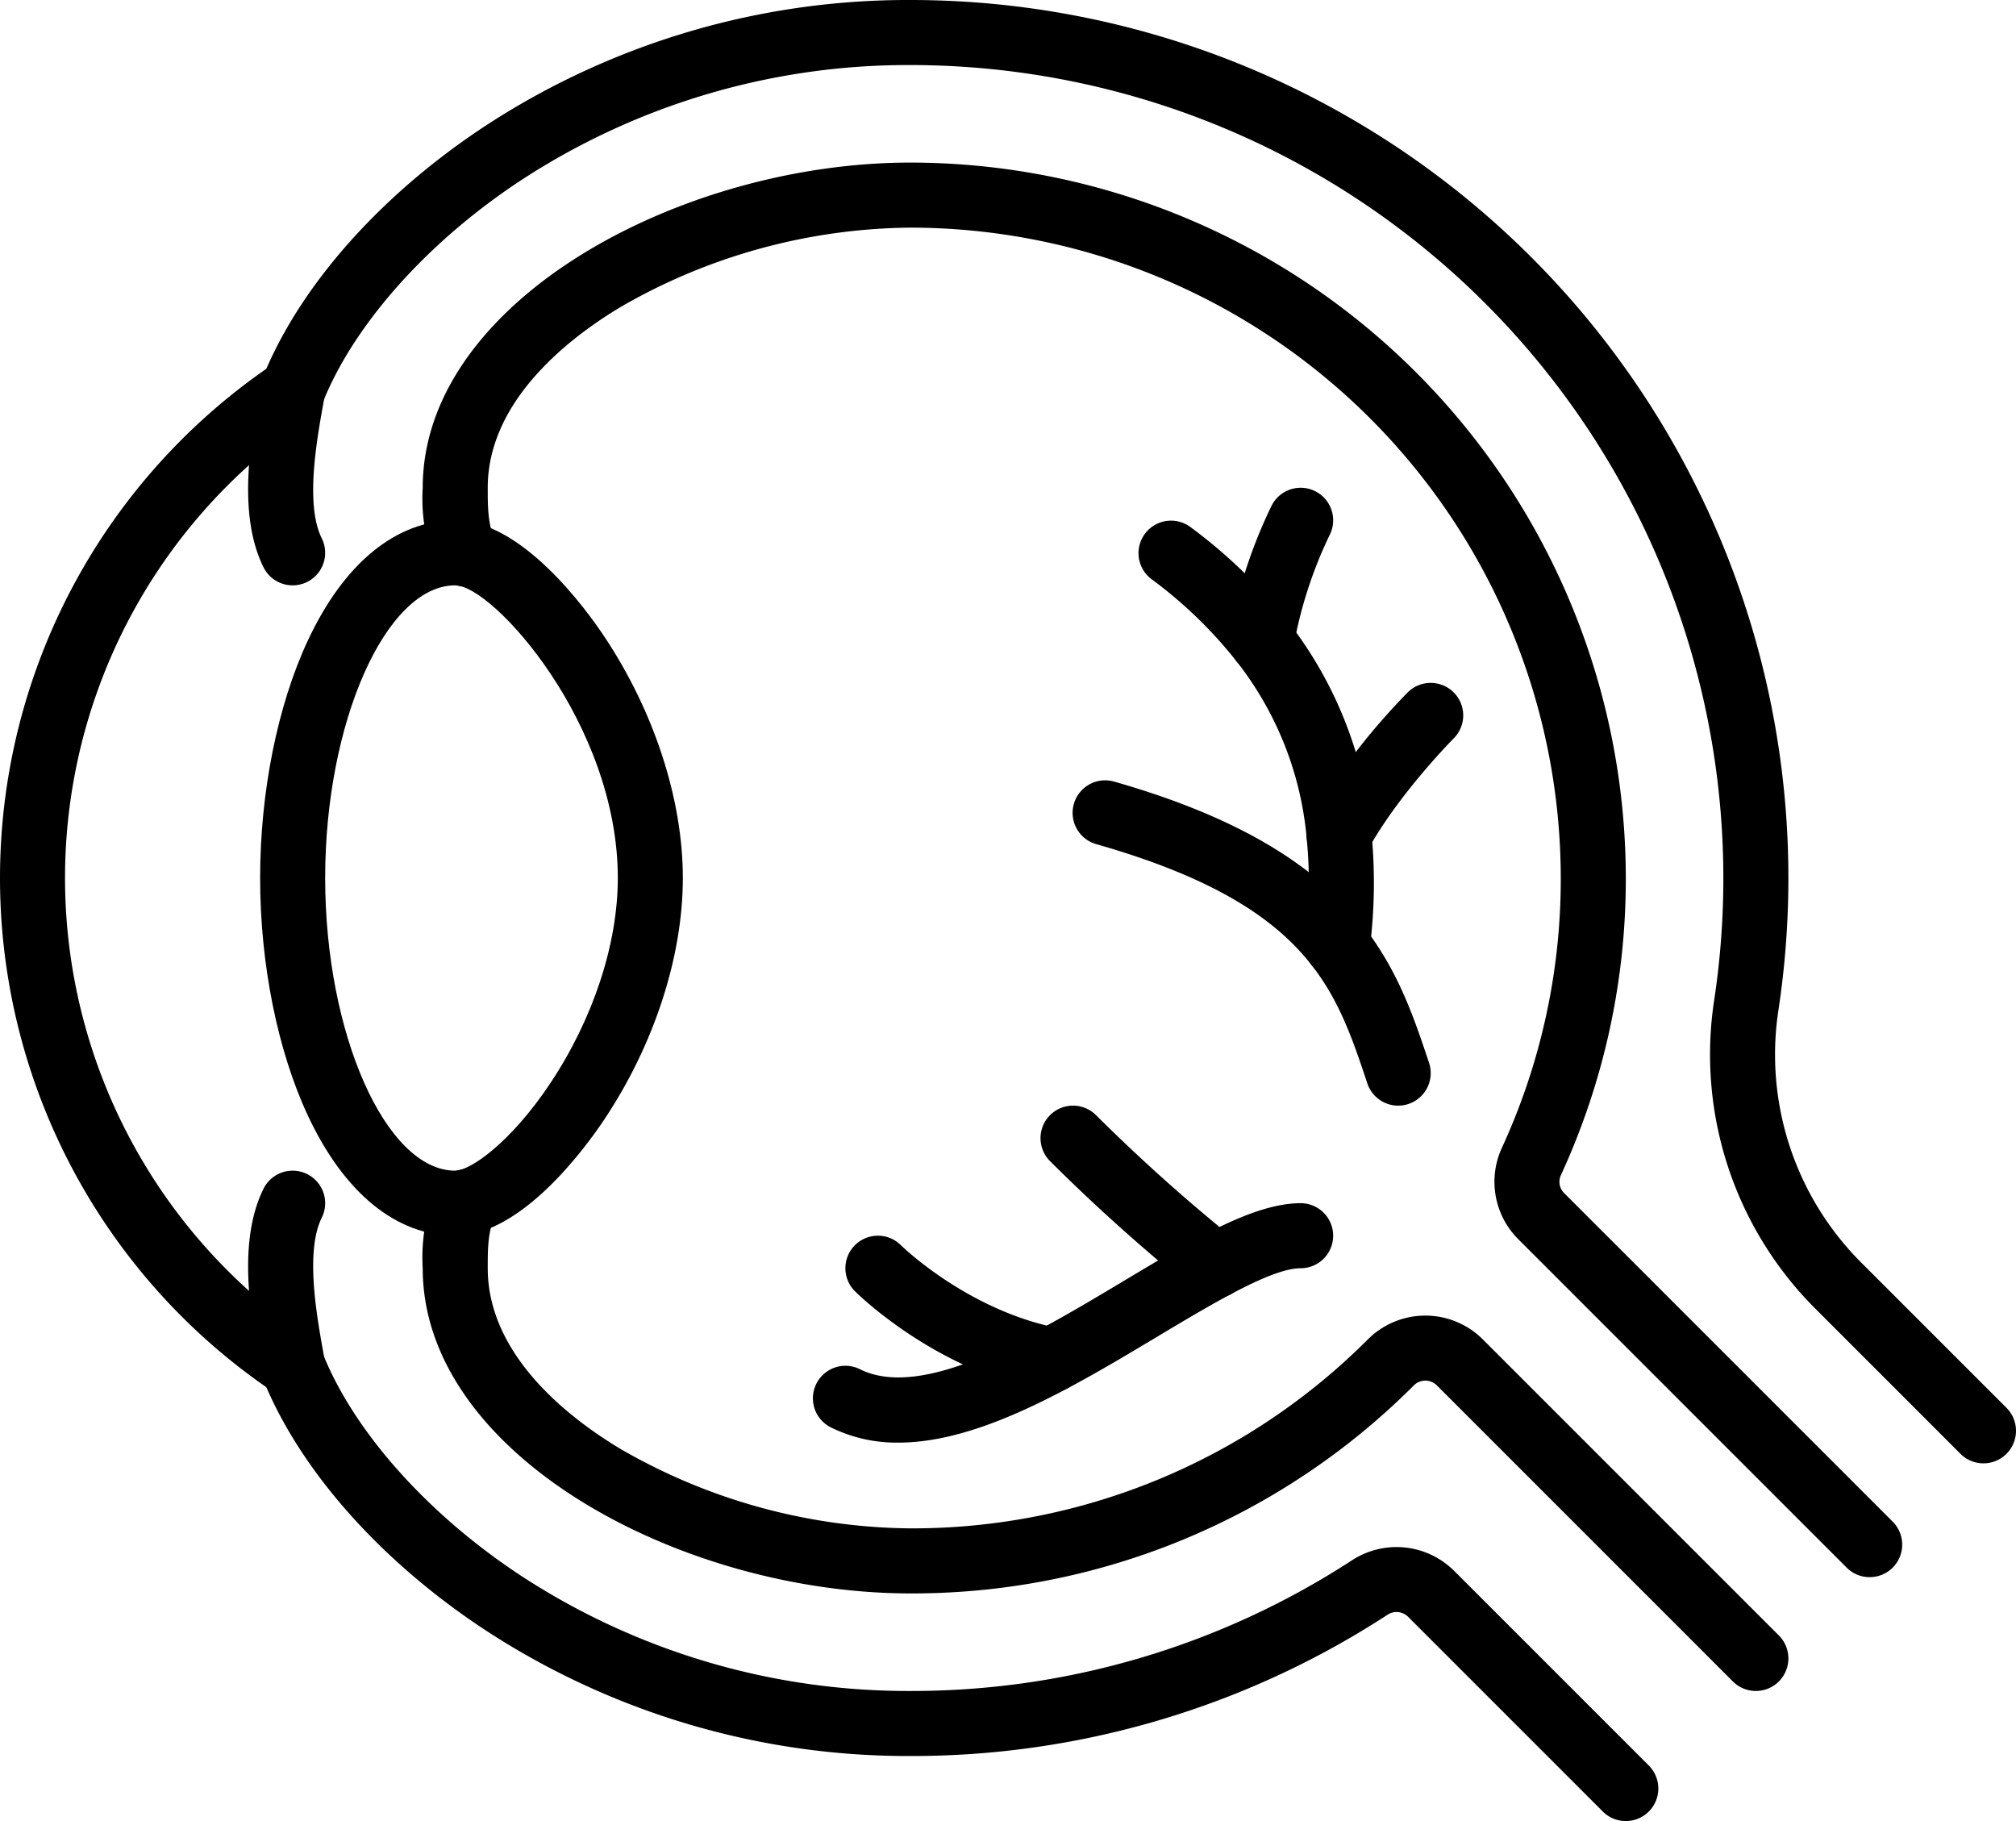
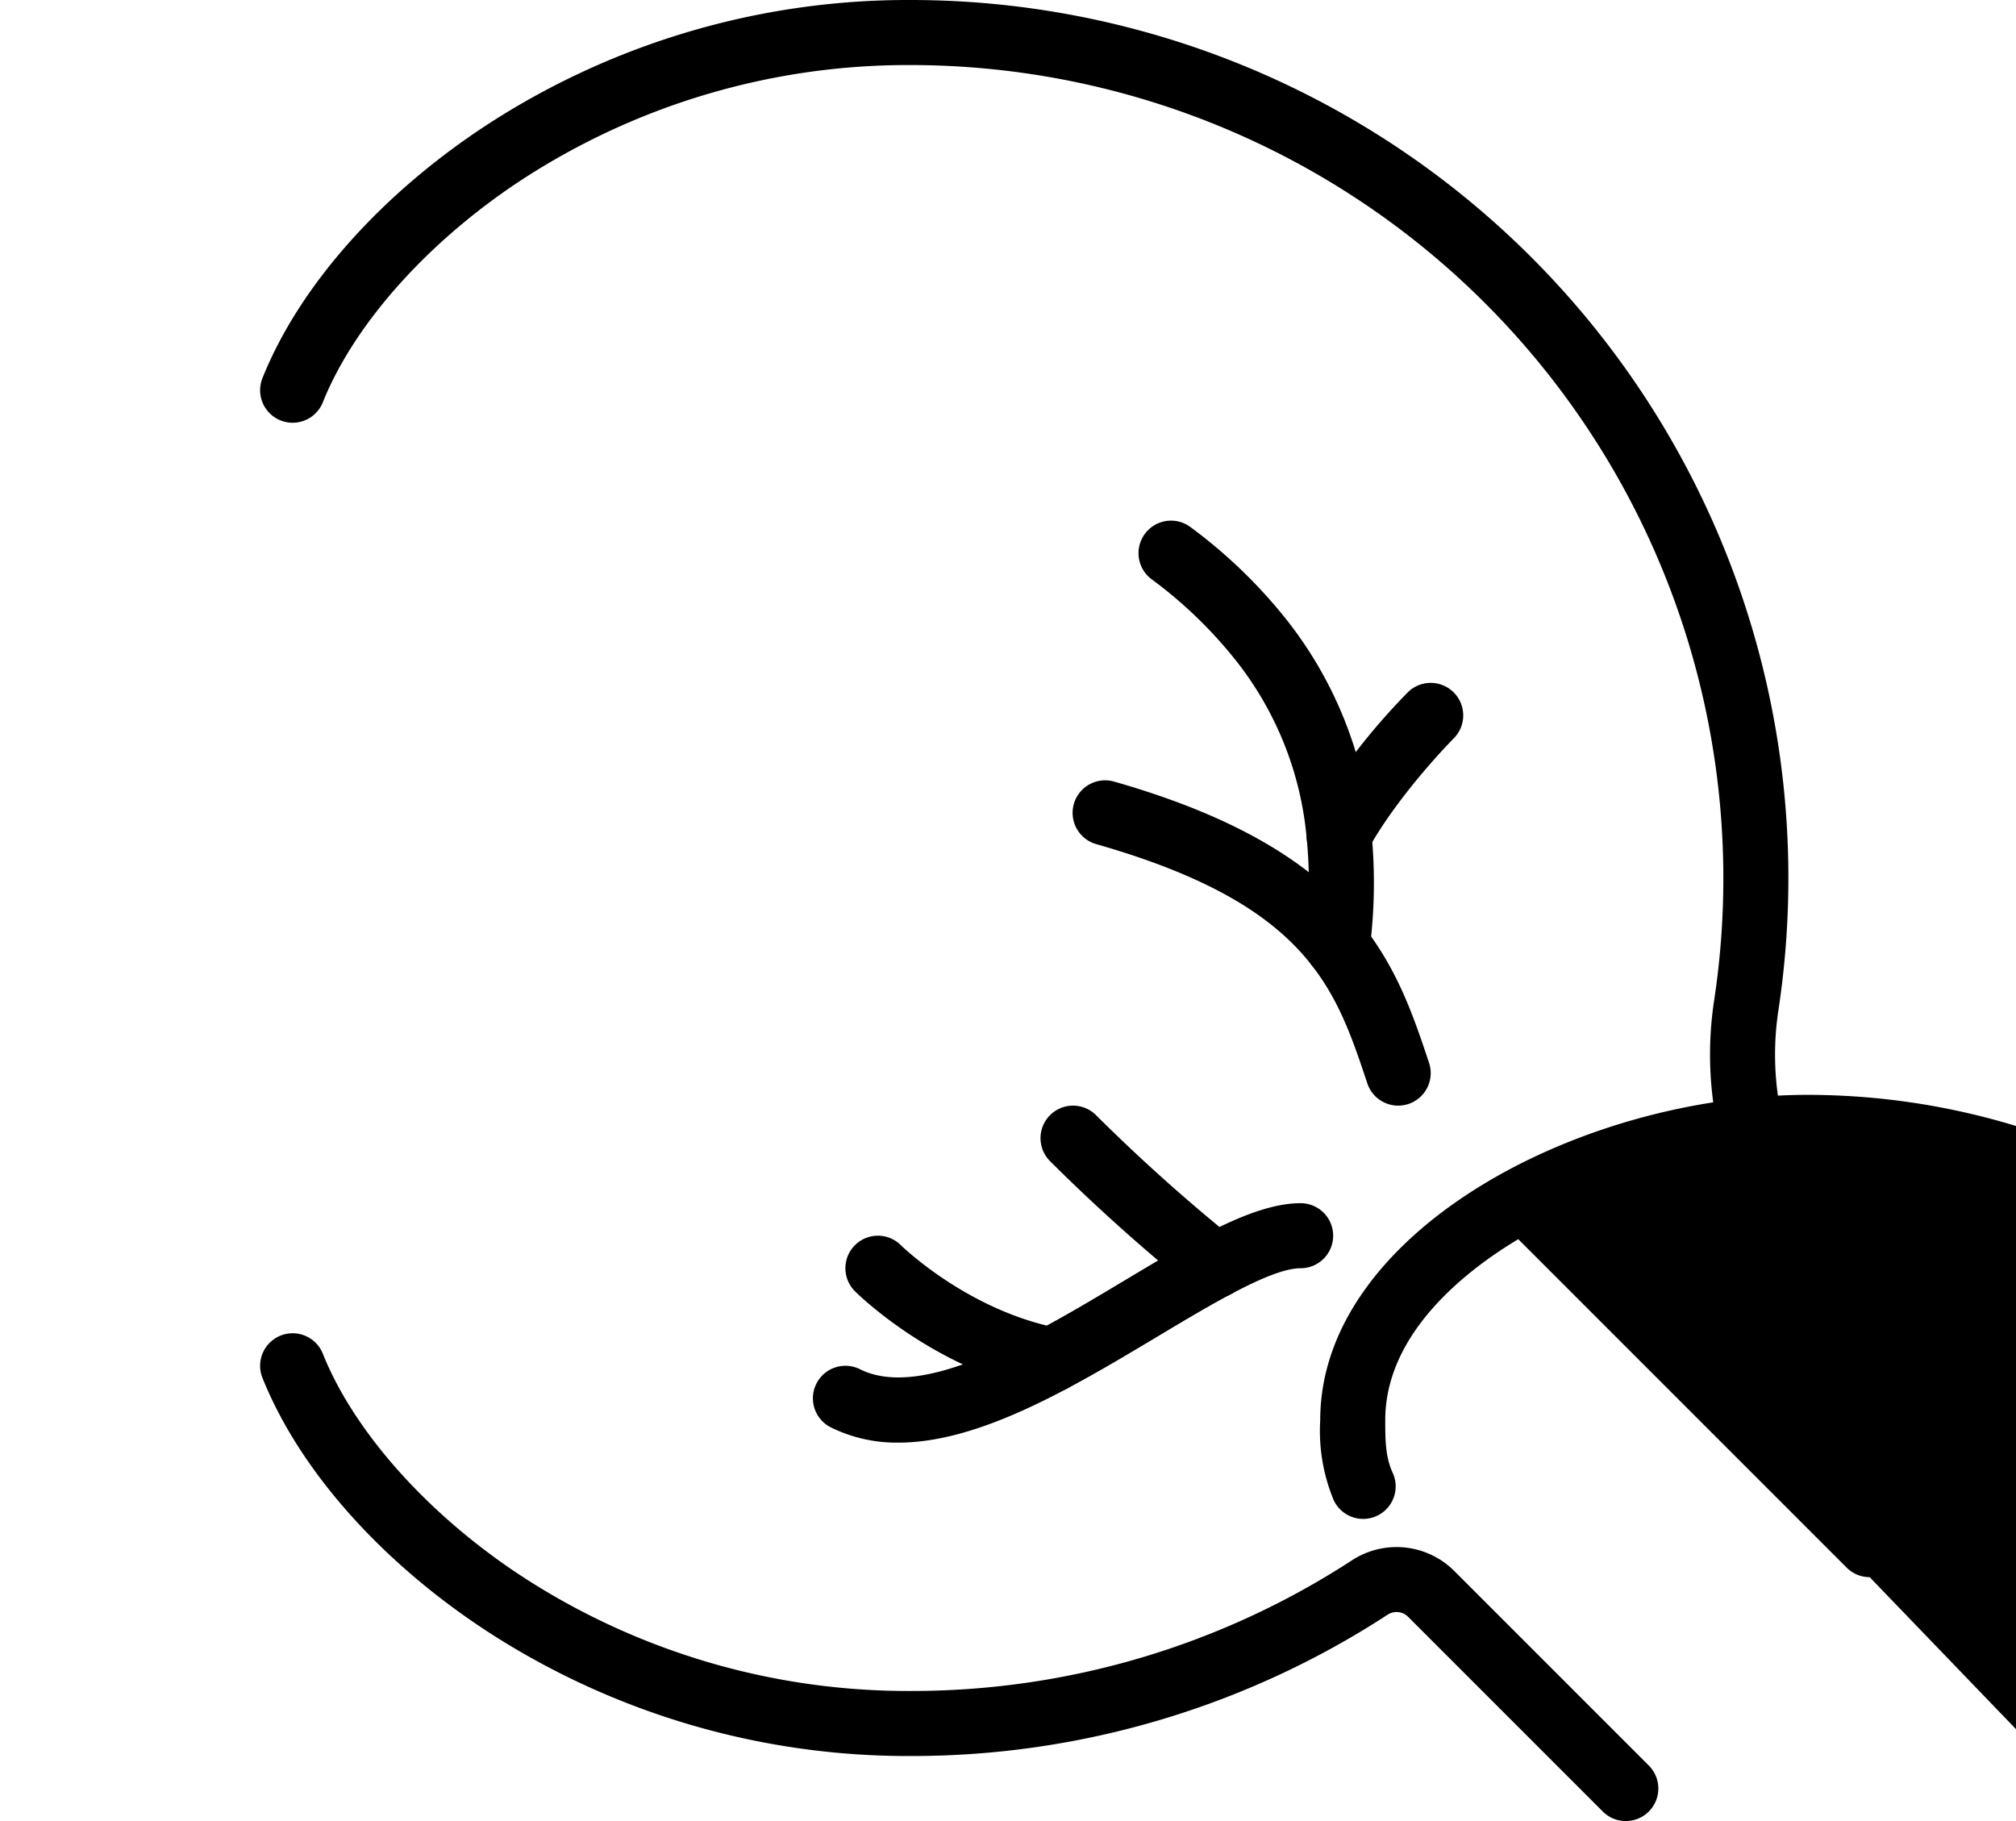
<svg xmlns="http://www.w3.org/2000/svg" viewBox="0 0 240.334 217.076">
  <g id="Livello_2" data-name="Livello 2">
    <g id="_1" data-name=" 1">
-       <path d="M54.269,147.301c-7.011,0-13.249-5.084-17.564-14.316-3.619-7.743-5.694-18.067-5.694-28.324s2.076-20.581,5.694-28.324C41.02,67.106,47.257,62.022,54.269,62.022c7.92,0,15.597,10.593,17.762,13.84,5.957,8.935,9.373,19.432,9.373,28.8s-3.416,19.865-9.373,28.8C69.866,136.708,62.189,147.301,54.269,147.301Zm0-77.527c-8.26,0-15.505,16.302-15.505,34.887s7.245,34.887,15.505,34.887c1.769,0,6.587-3.301,11.311-10.387,5.129-7.694,8.071-16.623,8.071-24.5C73.651,86.267,58.74,69.774,54.269,69.774Z" />
-       <path d="M34.887,166.683a3.871,3.871,0,0,1-2.155-.654,73.893,73.893,0,0,1,0-122.734,3.876,3.876,0,0,1,5.973,3.895l-.164.923c-.808,4.511-2.16,12.063-.179,16.067a3.876,3.876,0,1,1-6.949,3.438c-1.776-3.589-2.028-7.983-1.725-12.173a66.182,66.182,0,0,0,0,98.434c-.303-4.19-.051-8.584,1.725-12.173a3.876,3.876,0,1,1,6.949,3.438c-1.981,4.004-.629,11.556.179,16.067l.164.923a3.877,3.877,0,0,1-3.817,4.549Z" />
      <path d="M236.457,174.436a3.865,3.865,0,0,1-2.741-1.135l-17.359-17.359a42.826,42.826,0,0,1-12.019-36.62,96.949,96.949,0,0,0-95.8-111.568,84.288,84.288,0,0,0-45.956,13.43C51.272,28.501,42.265,38.51,38.486,47.956a3.876,3.876,0,1,1-7.198-2.879C35.705,34.034,45.576,22.953,58.37,14.674A92.032,92.032,0,0,1,108.538,0,104.659,104.659,0,0,1,213.199,104.661a105.091,105.091,0,0,1-1.198,15.831,35.044,35.044,0,0,0,9.837,29.966l17.359,17.359a3.876,3.876,0,0,1-2.741,6.618Z" />
      <path d="M193.817,217.076a3.864,3.864,0,0,1-2.741-1.135l-23.22-23.22a1.945,1.945,0,0,0-2.426-.248,103.89,103.89,0,0,1-56.893,16.851A92.032,92.032,0,0,1,58.37,194.649c-12.794-8.28-22.665-19.361-27.082-30.403a3.876,3.876,0,1,1,7.198-2.879c3.778,9.446,12.786,19.455,24.096,26.773a84.288,84.288,0,0,0,45.956,13.43,96.16,96.16,0,0,0,52.659-15.592,9.732,9.732,0,0,1,12.142,1.26l23.22,23.22a3.876,3.876,0,0,1-2.741,6.617Z" />
-       <path d="M222.89,188.003a3.865,3.865,0,0,1-2.741-1.135l-39.151-39.151a9.674,9.674,0,0,1-1.926-10.951,76.526,76.526,0,0,0,6.992-32.104,77.615,77.615,0,0,0-77.527-77.527,70.181,70.181,0,0,0-34.535,9.451c-5.922,3.541-15.857,11.051-15.857,21.559,0,2.251,0,4.378.881,6.277a3.876,3.876,0,1,1-7.033,3.261,21.566,21.566,0,0,1-1.6-9.539c0-22.186,30.698-38.764,58.145-38.764a85.376,85.376,0,0,1,85.28,85.28,84.274,84.274,0,0,1-7.718,35.379,1.897,1.897,0,0,0,.381,2.195l39.151,39.151a3.876,3.876,0,0,1-2.741,6.617Z" />
-       <path d="M209.323,201.57a3.864,3.864,0,0,1-2.741-1.135L171.307,165.16a1.937,1.937,0,0,0-2.736-.039,84.463,84.463,0,0,1-60.033,24.82c-27.447,0-58.145-16.578-58.145-38.763a21.566,21.566,0,0,1,1.6-9.539A3.876,3.876,0,1,1,59.026,144.9c-.881,1.899-.881,4.026-.881,6.277,0,10.508,9.935,18.018,15.857,21.559a70.181,70.181,0,0,0,34.535,9.451,76.757,76.757,0,0,0,54.555-22.552,9.697,9.697,0,0,1,13.696.042l35.275,35.275a3.876,3.876,0,0,1-2.741,6.617Z" />
+       <path d="M222.89,188.003a3.865,3.865,0,0,1-2.741-1.135l-39.151-39.151c-5.922,3.541-15.857,11.051-15.857,21.559,0,2.251,0,4.378.881,6.277a3.876,3.876,0,1,1-7.033,3.261,21.566,21.566,0,0,1-1.6-9.539c0-22.186,30.698-38.764,58.145-38.764a85.376,85.376,0,0,1,85.28,85.28,84.274,84.274,0,0,1-7.718,35.379,1.897,1.897,0,0,0,.381,2.195l39.151,39.151a3.876,3.876,0,0,1-2.741,6.617Z" />
      <path d="M166.683,131.797a3.878,3.878,0,0,1-3.677-2.651c-3.813-11.439-7.106-21.319-32.275-28.51a3.877,3.877,0,1,1,2.13-7.455c29.1,8.314,33.563,21.701,37.5,33.512a3.879,3.879,0,0,1-3.678,5.103Z" />
      <path d="M159.439,116.562a3.879,3.879,0,0,1-3.852-4.35,54.569,54.569,0,0,0,.186-12.302,39.81,39.81,0,0,0-8.418-21.151,52.791,52.791,0,0,0-10.136-9.763,3.877,3.877,0,0,1,4.66-6.196,60.385,60.385,0,0,1,11.583,11.184A47.96,47.96,0,0,1,163.484,99.109a62.305,62.305,0,0,1-.203,14.049A3.877,3.877,0,0,1,159.439,116.562Z" />
-       <path d="M150.407,80.241a3.917,3.917,0,0,1-.553-.039,3.876,3.876,0,0,1-3.289-4.386,58.538,58.538,0,0,1,5.022-15.528,3.876,3.876,0,0,1,6.936,3.465h0a51.312,51.312,0,0,0-4.283,13.16A3.877,3.877,0,0,1,150.407,80.241Z" />
      <path d="M159.624,103.383a3.878,3.878,0,0,1-3.393-5.746,78.185,78.185,0,0,1,11.586-15.099A3.876,3.876,0,1,1,173.3,88.021c-.064.064-6.569,6.616-10.276,13.354A3.876,3.876,0,0,1,159.624,103.383Z" />
      <path d="M107.097,171.966a17.721,17.721,0,0,1-8.045-1.816,3.876,3.876,0,1,1,3.467-6.934c7.557,3.778,20.819-4.16,31.474-10.539,8.293-4.964,15.455-9.252,21.061-9.252a3.876,3.876,0,1,1,0,7.753c-3.463,0-10.385,4.144-17.079,8.151C127.94,165.336,116.865,171.966,107.097,171.966Z" />
      <path d="M144.895,154.744a3.859,3.859,0,0,1-2.362-.805,216.422,216.422,0,0,1-17.354-15.526,3.876,3.876,0,0,1,5.482-5.482,212.568,212.568,0,0,0,16.602,14.865,3.877,3.877,0,0,1-2.368,6.948Z" />
      <path d="M125.365,165.986a3.894,3.894,0,0,1-.755-.074c-13.177-2.602-22.307-11.611-22.69-11.993a3.876,3.876,0,0,1,5.477-5.487c.131.129,7.95,7.748,18.715,9.874a3.877,3.877,0,0,1-.747,7.68Z" />
    </g>
  </g>
</svg>